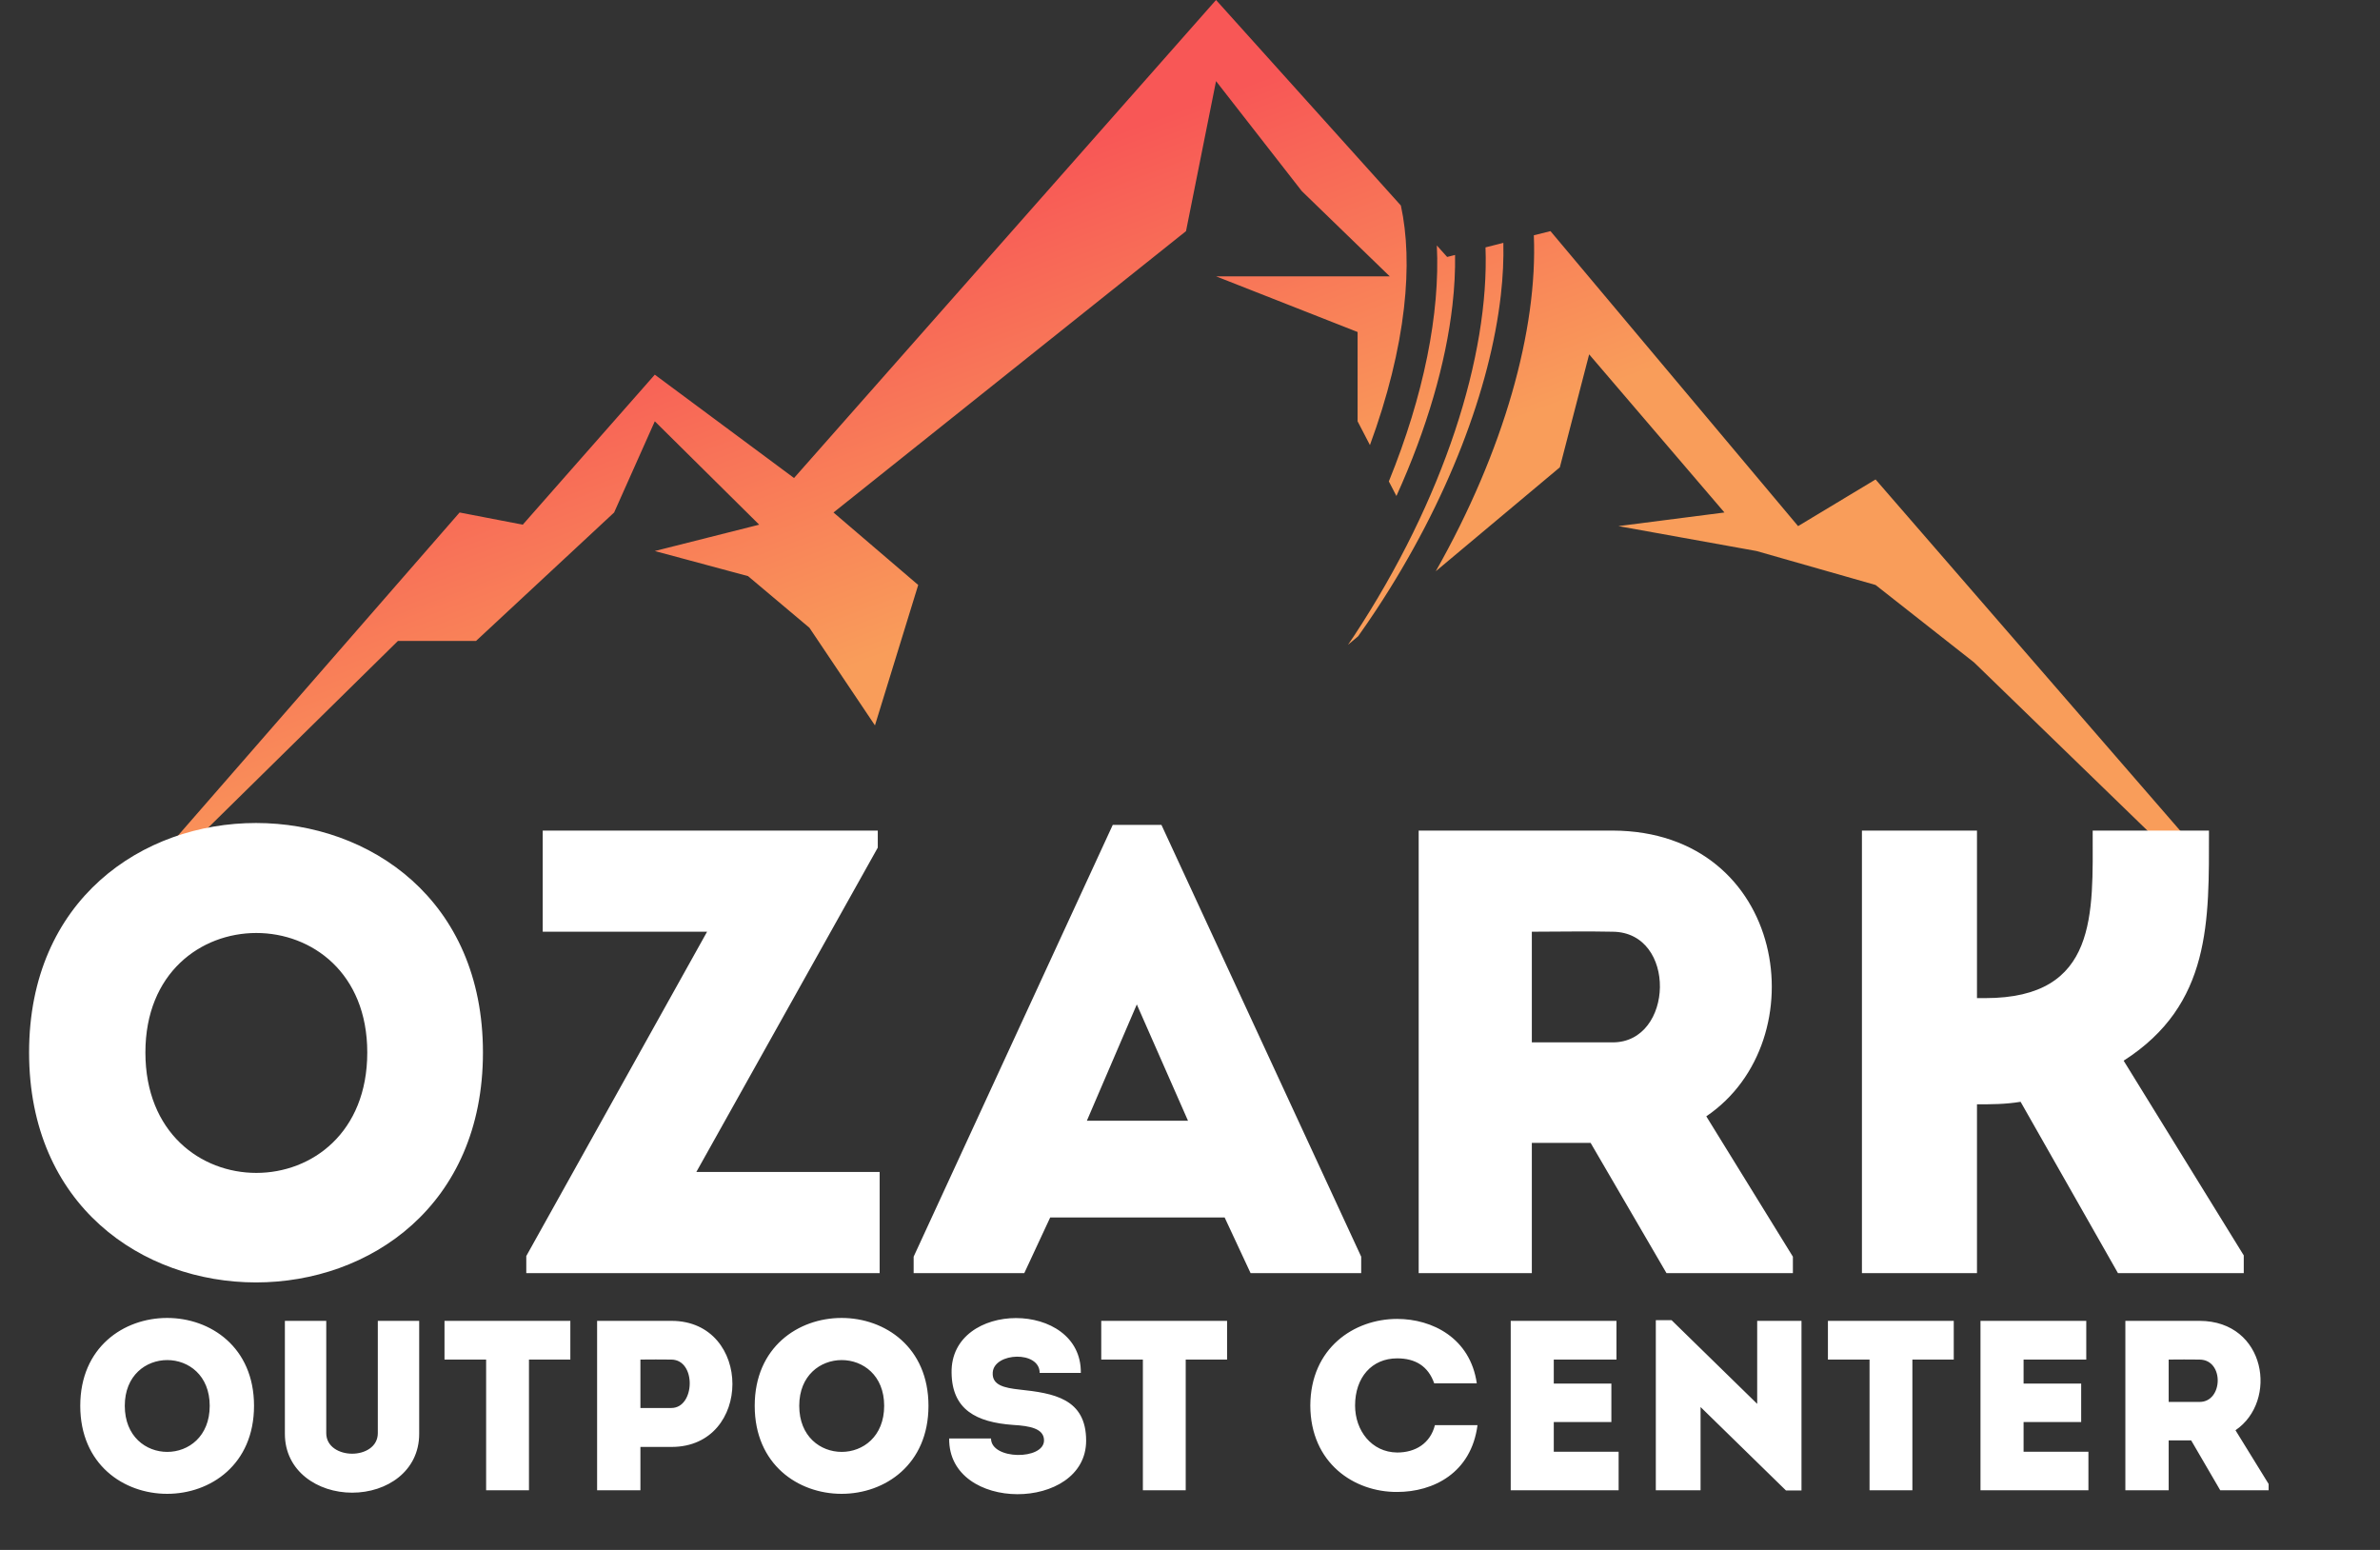
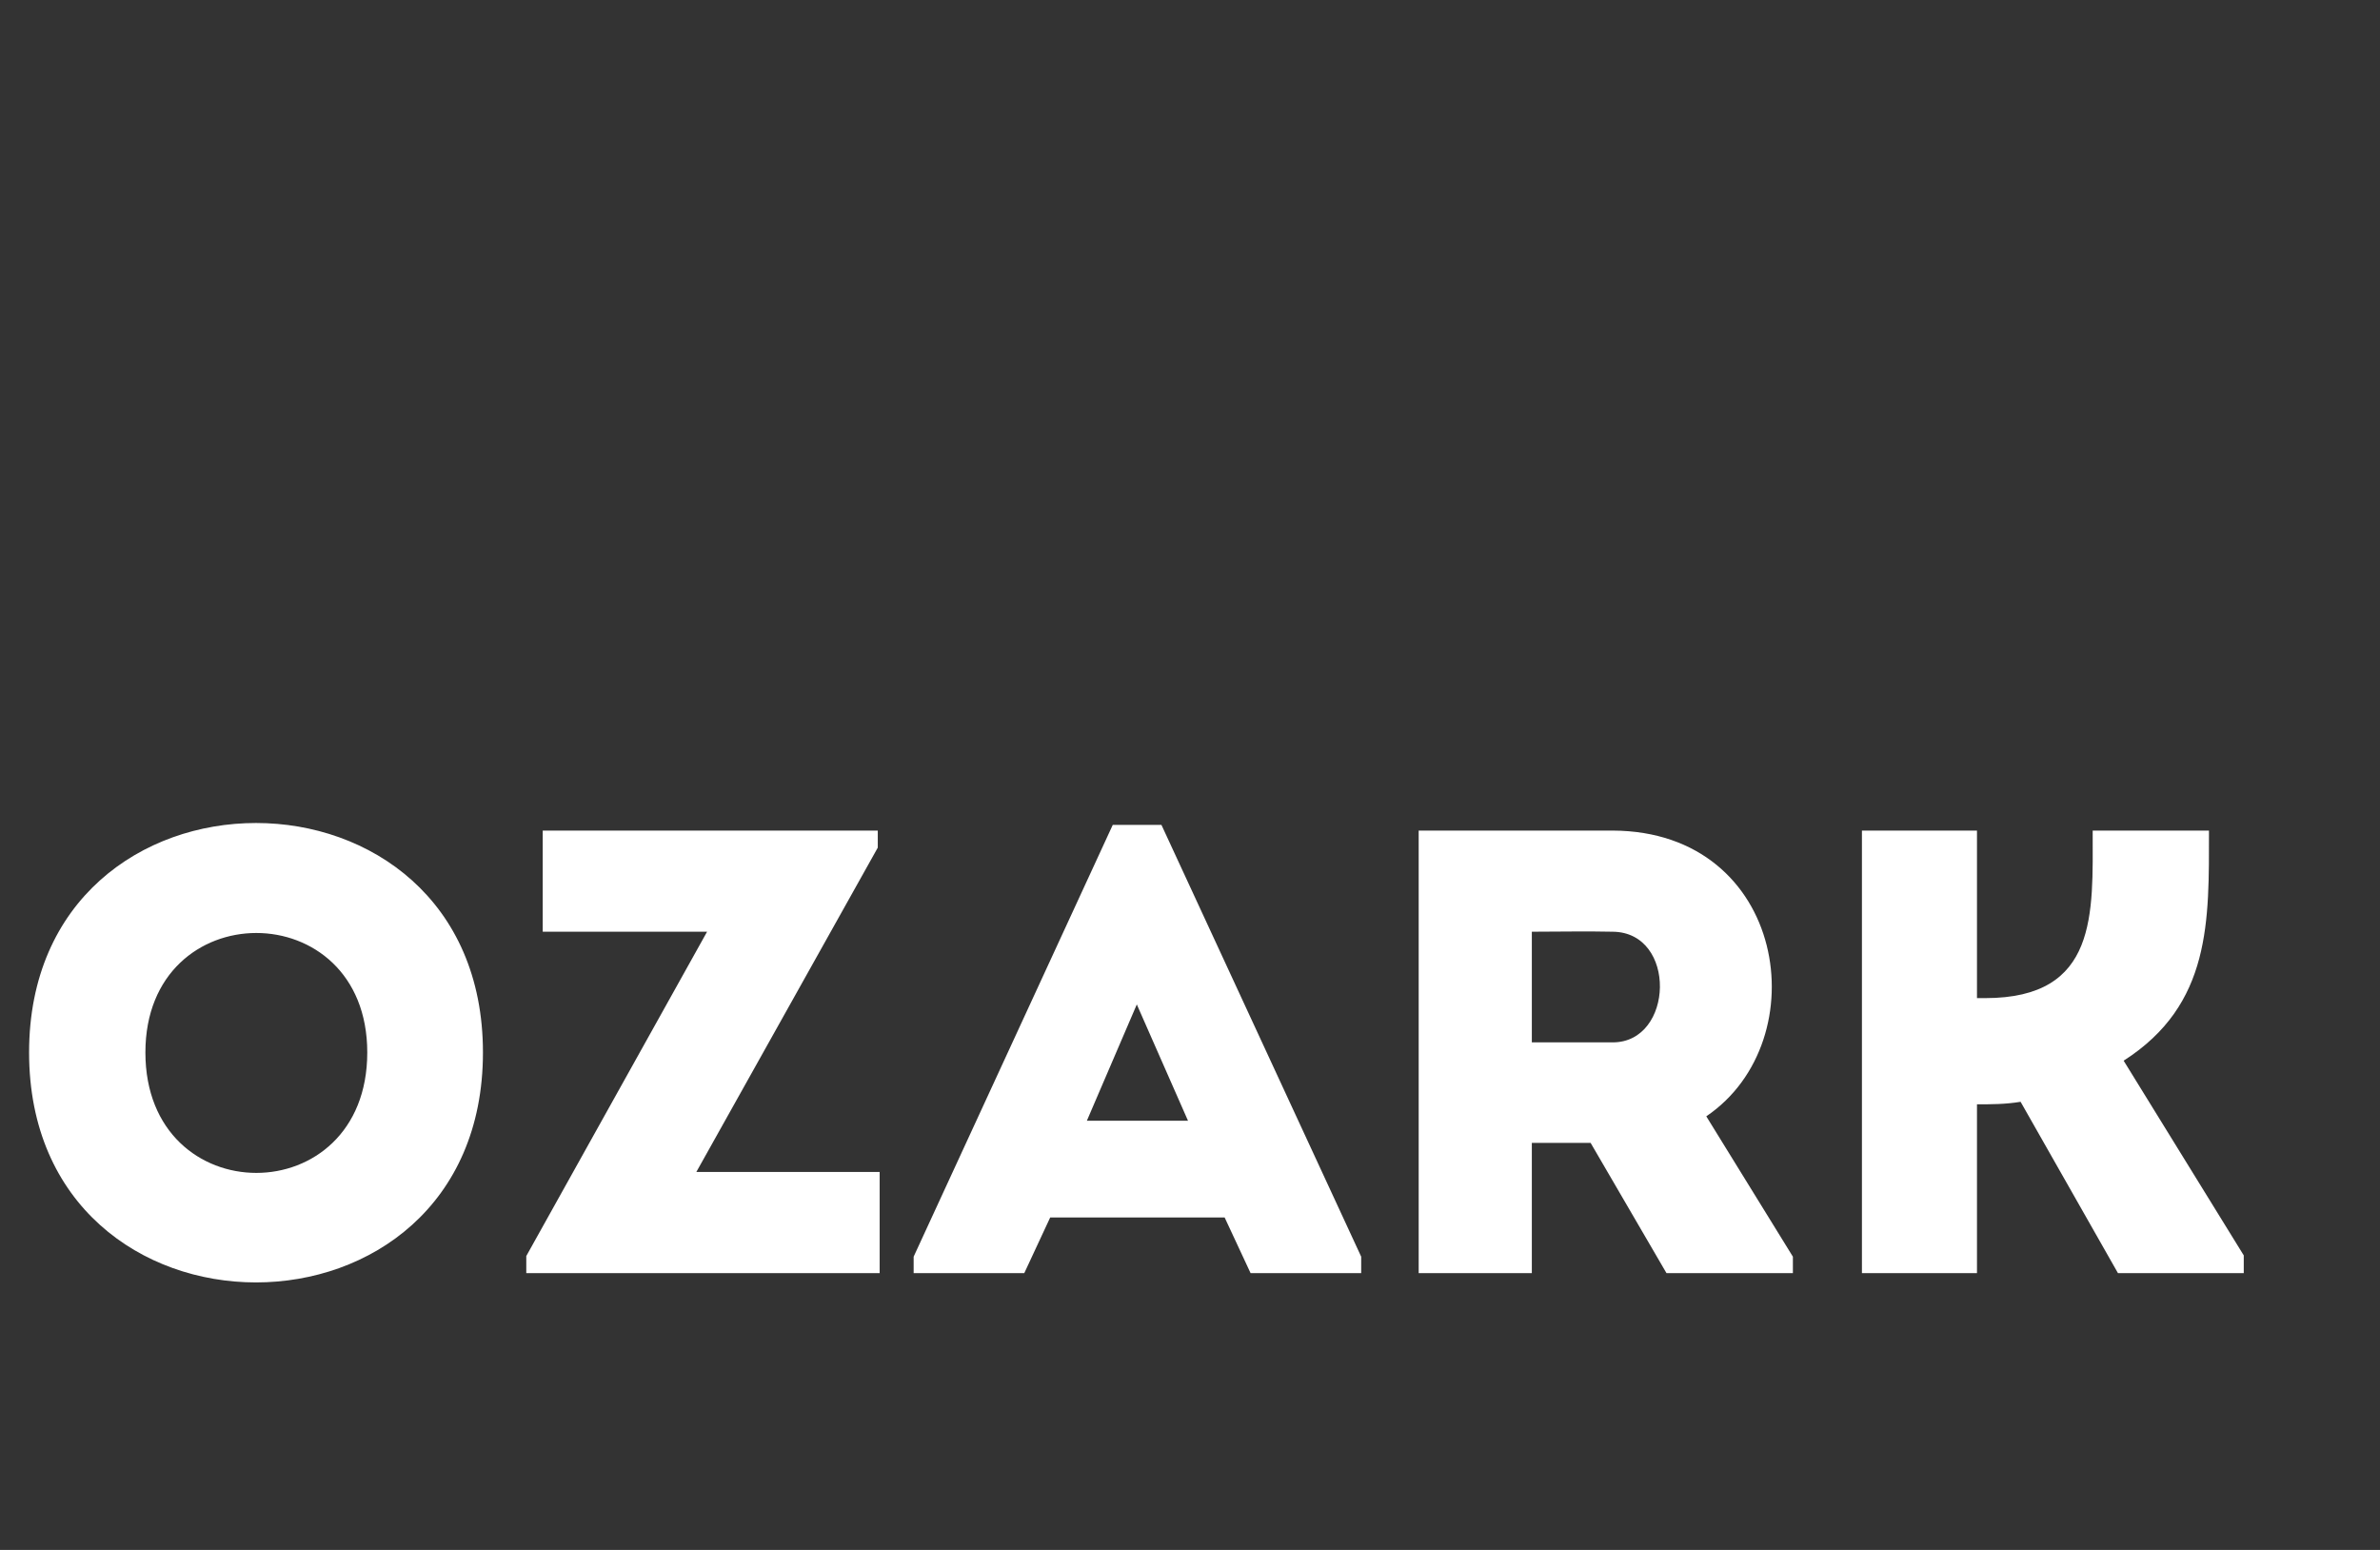
<svg xmlns="http://www.w3.org/2000/svg" width="86" height="56" viewBox="0 0 86 56" fill="none">
  <rect x="0" y="0" width="86" height="56" fill="#333333" stroke="none" />
  <g clip-path="url(#clip0_1552_944)">
-     <path d="M50.62 7.426C50.844 8.456 50.896 9.697 50.731 11.134C50.557 12.659 50.144 14.335 49.502 16.081L49.056 15.222V11.996L43.941 9.984H50.217L47.04 6.905L43.941 2.931L42.856 8.351L30.118 18.517L33.179 21.136L31.616 26.209L29.248 22.682L27.03 20.816L23.661 19.909L27.433 18.957L23.661 15.222L22.191 18.517L17.201 23.158H14.379L6.156 31.25H5.508L16.607 18.517L18.89 18.957L23.661 13.537L28.692 17.271L43.941 0L50.62 7.426ZM64.973 19.009L67.773 17.323L79.807 31.198H78.821L71.334 23.936L67.773 21.136L63.471 19.909L58.481 19.009L62.312 18.517L57.423 12.803L56.364 16.885L51.88 20.641C54.347 16.287 55.567 11.904 55.424 8.501L56.026 8.351L64.973 19.009ZM54.323 8.775C54.336 9.363 54.309 9.995 54.231 10.671C53.849 14.013 52.338 18.076 49.738 22.023C49.521 22.352 49.3 22.674 49.075 22.99L48.708 23.298L48.917 22.991C52.176 18.044 53.819 12.852 53.678 8.938L54.323 8.775ZM52.292 9.284L52.578 9.212C52.587 9.778 52.557 10.384 52.483 11.03C52.245 13.115 51.566 15.479 50.459 17.921L50.185 17.394C51.448 14.289 52.041 11.32 51.919 8.869L52.292 9.284Z" fill="url(#paint0_linear_1552_944)" />
    <path d="M17.451 38.027C17.451 49.105 1.051 49.105 1.051 38.027C1.051 26.972 17.451 26.972 17.451 38.027ZM5.254 38.027C5.254 43.829 13.271 43.829 13.271 38.027C13.271 32.271 5.254 32.271 5.254 38.027ZM31.718 30.01V30.626L25.162 42.344H31.786C31.786 43.738 31.786 44.606 31.786 45.999H19.017V45.382L25.55 33.664H19.611C19.611 32.271 19.611 31.403 19.611 30.01H31.718ZM45.189 45.999L44.252 43.989H37.948L37.012 45.999H33.014V45.405L40.209 29.804H41.968L49.186 45.405V45.999H45.189ZM42.928 40.494L41.078 36.291L39.273 40.494H42.928ZM61.656 40.334L64.785 45.405V45.999H60.217L57.476 41.294H55.352V45.999C53.981 45.999 52.588 45.999 51.263 45.999C51.263 40.677 51.263 35.355 51.263 30.01C53.57 30.01 55.946 30.01 58.276 30.01C64.557 30.032 65.699 37.593 61.656 40.334ZM58.276 37.662C60.491 37.662 60.605 33.687 58.276 33.664C57.316 33.642 56.311 33.664 55.352 33.664C55.352 34.966 55.352 36.383 55.352 37.662H58.276ZM71.437 45.999C70.021 45.999 68.651 45.999 67.28 45.999V30.01C68.651 30.01 70.021 30.01 71.437 30.01V36.063H71.734C75.823 36.063 75.618 33.002 75.618 30.01C77.011 30.01 78.404 30.01 79.82 30.01C79.82 33.276 79.912 36.291 76.737 38.324L81.077 45.359V45.999H76.531L73.013 39.809C72.465 39.9 71.963 39.9 71.437 39.9V45.999Z" fill="white" />
-     <path d="M9.179 50.793C9.179 55.034 2.9 55.034 2.9 50.793C2.9 46.561 9.179 46.561 9.179 50.793ZM4.509 50.793C4.509 53.014 7.578 53.014 7.578 50.793C7.578 48.59 4.509 48.59 4.509 50.793ZM12.725 52.524C13.18 52.524 13.652 52.279 13.652 51.781V47.724C14.15 47.724 14.657 47.724 15.147 47.724V51.807C15.147 53.154 13.984 53.932 12.725 53.932C11.475 53.932 10.294 53.154 10.294 51.807V47.724C10.784 47.724 11.3 47.724 11.789 47.724V51.781C11.789 52.279 12.27 52.524 12.725 52.524ZM17.566 49.123H16.062C16.062 48.651 16.062 48.187 16.062 47.724H20.609C20.609 48.187 20.609 48.651 20.609 49.123H19.114V53.845C18.598 53.845 18.082 53.845 17.566 53.845V49.123ZM23.141 53.845C22.616 53.845 22.092 53.845 21.576 53.845C21.576 51.807 21.576 49.77 21.576 47.724C22.459 47.724 23.368 47.724 24.269 47.724C27.198 47.733 27.198 52.279 24.269 52.279H23.141V53.845ZM24.26 50.872C25.117 50.872 25.17 49.132 24.26 49.123C23.893 49.114 23.5 49.123 23.141 49.123C23.141 49.621 23.141 50.373 23.141 50.872H24.26ZM33.55 50.793C33.55 55.034 27.271 55.034 27.271 50.793C27.271 46.561 33.55 46.561 33.55 50.793ZM28.88 50.793C28.88 53.014 31.949 53.014 31.949 50.793C31.949 48.59 28.88 48.59 28.88 50.793ZM35.81 51.974C35.81 52.752 37.725 52.76 37.725 52.043C37.725 51.615 37.218 51.519 36.606 51.484C35.277 51.388 34.403 50.933 34.385 49.604C34.333 46.963 39.09 46.963 39.055 49.604C38.504 49.604 38.102 49.604 37.568 49.604C37.568 48.791 35.924 48.861 35.872 49.586C35.837 50.05 36.291 50.146 36.842 50.207C38.058 50.338 39.247 50.522 39.247 52.052C39.247 54.623 34.263 54.667 34.298 51.974C34.822 51.974 35.277 51.974 35.81 51.974ZM41.297 49.123H39.793C39.793 48.651 39.793 48.187 39.793 47.724H44.34C44.34 48.187 44.34 48.651 44.34 49.123H42.845V53.845C42.329 53.845 41.813 53.845 41.297 53.845V49.123ZM47.347 50.784C47.356 48.703 48.93 47.654 50.486 47.654C51.754 47.654 53.127 48.345 53.363 49.98C52.83 49.98 52.358 49.98 51.824 49.98C51.606 49.359 51.142 49.079 50.486 49.079C49.568 49.079 48.965 49.77 48.965 50.784C48.965 51.685 49.559 52.472 50.486 52.481C51.151 52.481 51.684 52.148 51.85 51.492C52.375 51.492 52.856 51.492 53.389 51.492C53.162 53.224 51.789 53.906 50.486 53.906C48.93 53.915 47.356 52.865 47.347 50.784ZM58.41 47.724C58.41 48.178 58.41 48.651 58.41 49.123C57.5 49.123 57.046 49.123 56.145 49.123V49.989H58.226C58.226 50.452 58.226 50.915 58.226 51.379H56.145C56.145 51.737 56.145 52.087 56.145 52.454C57.046 52.454 57.57 52.454 58.488 52.454C58.488 52.909 58.488 53.381 58.488 53.845C57.054 53.845 56.005 53.845 54.589 53.845C54.589 51.799 54.589 49.752 54.589 47.724C56.005 47.724 56.976 47.724 58.41 47.724ZM64.536 53.853L61.449 50.837V53.845C60.907 53.845 60.365 53.845 59.832 53.845V47.698H60.4L63.495 50.723V47.724C64.029 47.724 64.562 47.724 65.096 47.724V53.853H64.536ZM67.555 49.123H66.051C66.051 48.651 66.051 48.187 66.051 47.724H70.598C70.598 48.187 70.598 48.651 70.598 49.123H69.103V53.845C68.587 53.845 68.071 53.845 67.555 53.845V49.123ZM75.386 47.724C75.386 48.178 75.386 48.651 75.386 49.123C74.476 49.123 74.022 49.123 73.121 49.123V49.989H75.202C75.202 50.452 75.202 50.915 75.202 51.379H73.121C73.121 51.737 73.121 52.087 73.121 52.454C74.022 52.454 74.546 52.454 75.464 52.454C75.464 52.909 75.464 53.381 75.464 53.845C74.03 53.845 72.981 53.845 71.564 53.845C71.564 51.799 71.564 49.752 71.564 47.724C72.981 47.724 73.952 47.724 75.386 47.724ZM80.778 51.676L81.975 53.617V53.845H80.227L79.177 52.043H78.364V53.845C77.839 53.845 77.306 53.845 76.799 53.845C76.799 51.807 76.799 49.77 76.799 47.724C77.682 47.724 78.591 47.724 79.483 47.724C81.888 47.733 82.325 50.627 80.778 51.676ZM79.483 50.653C80.332 50.653 80.375 49.132 79.483 49.123C79.116 49.114 78.731 49.123 78.364 49.123C78.364 49.621 78.364 50.163 78.364 50.653H79.483Z" fill="white" />
  </g>
  <defs>
    <linearGradient id="paint0_linear_1552_944" x1="43.814" y1="19.254" x2="38.667" y2="5.412" gradientUnits="userSpaceOnUse">
      <stop stop-color="#F99D5A" />
      <stop offset="1" stop-color="#F85756" />
    </linearGradient>
    <clipPath id="clip0_1552_944">
      <rect width="85.657" height="55.41" fill="white" />
    </clipPath>
  </defs>
</svg>